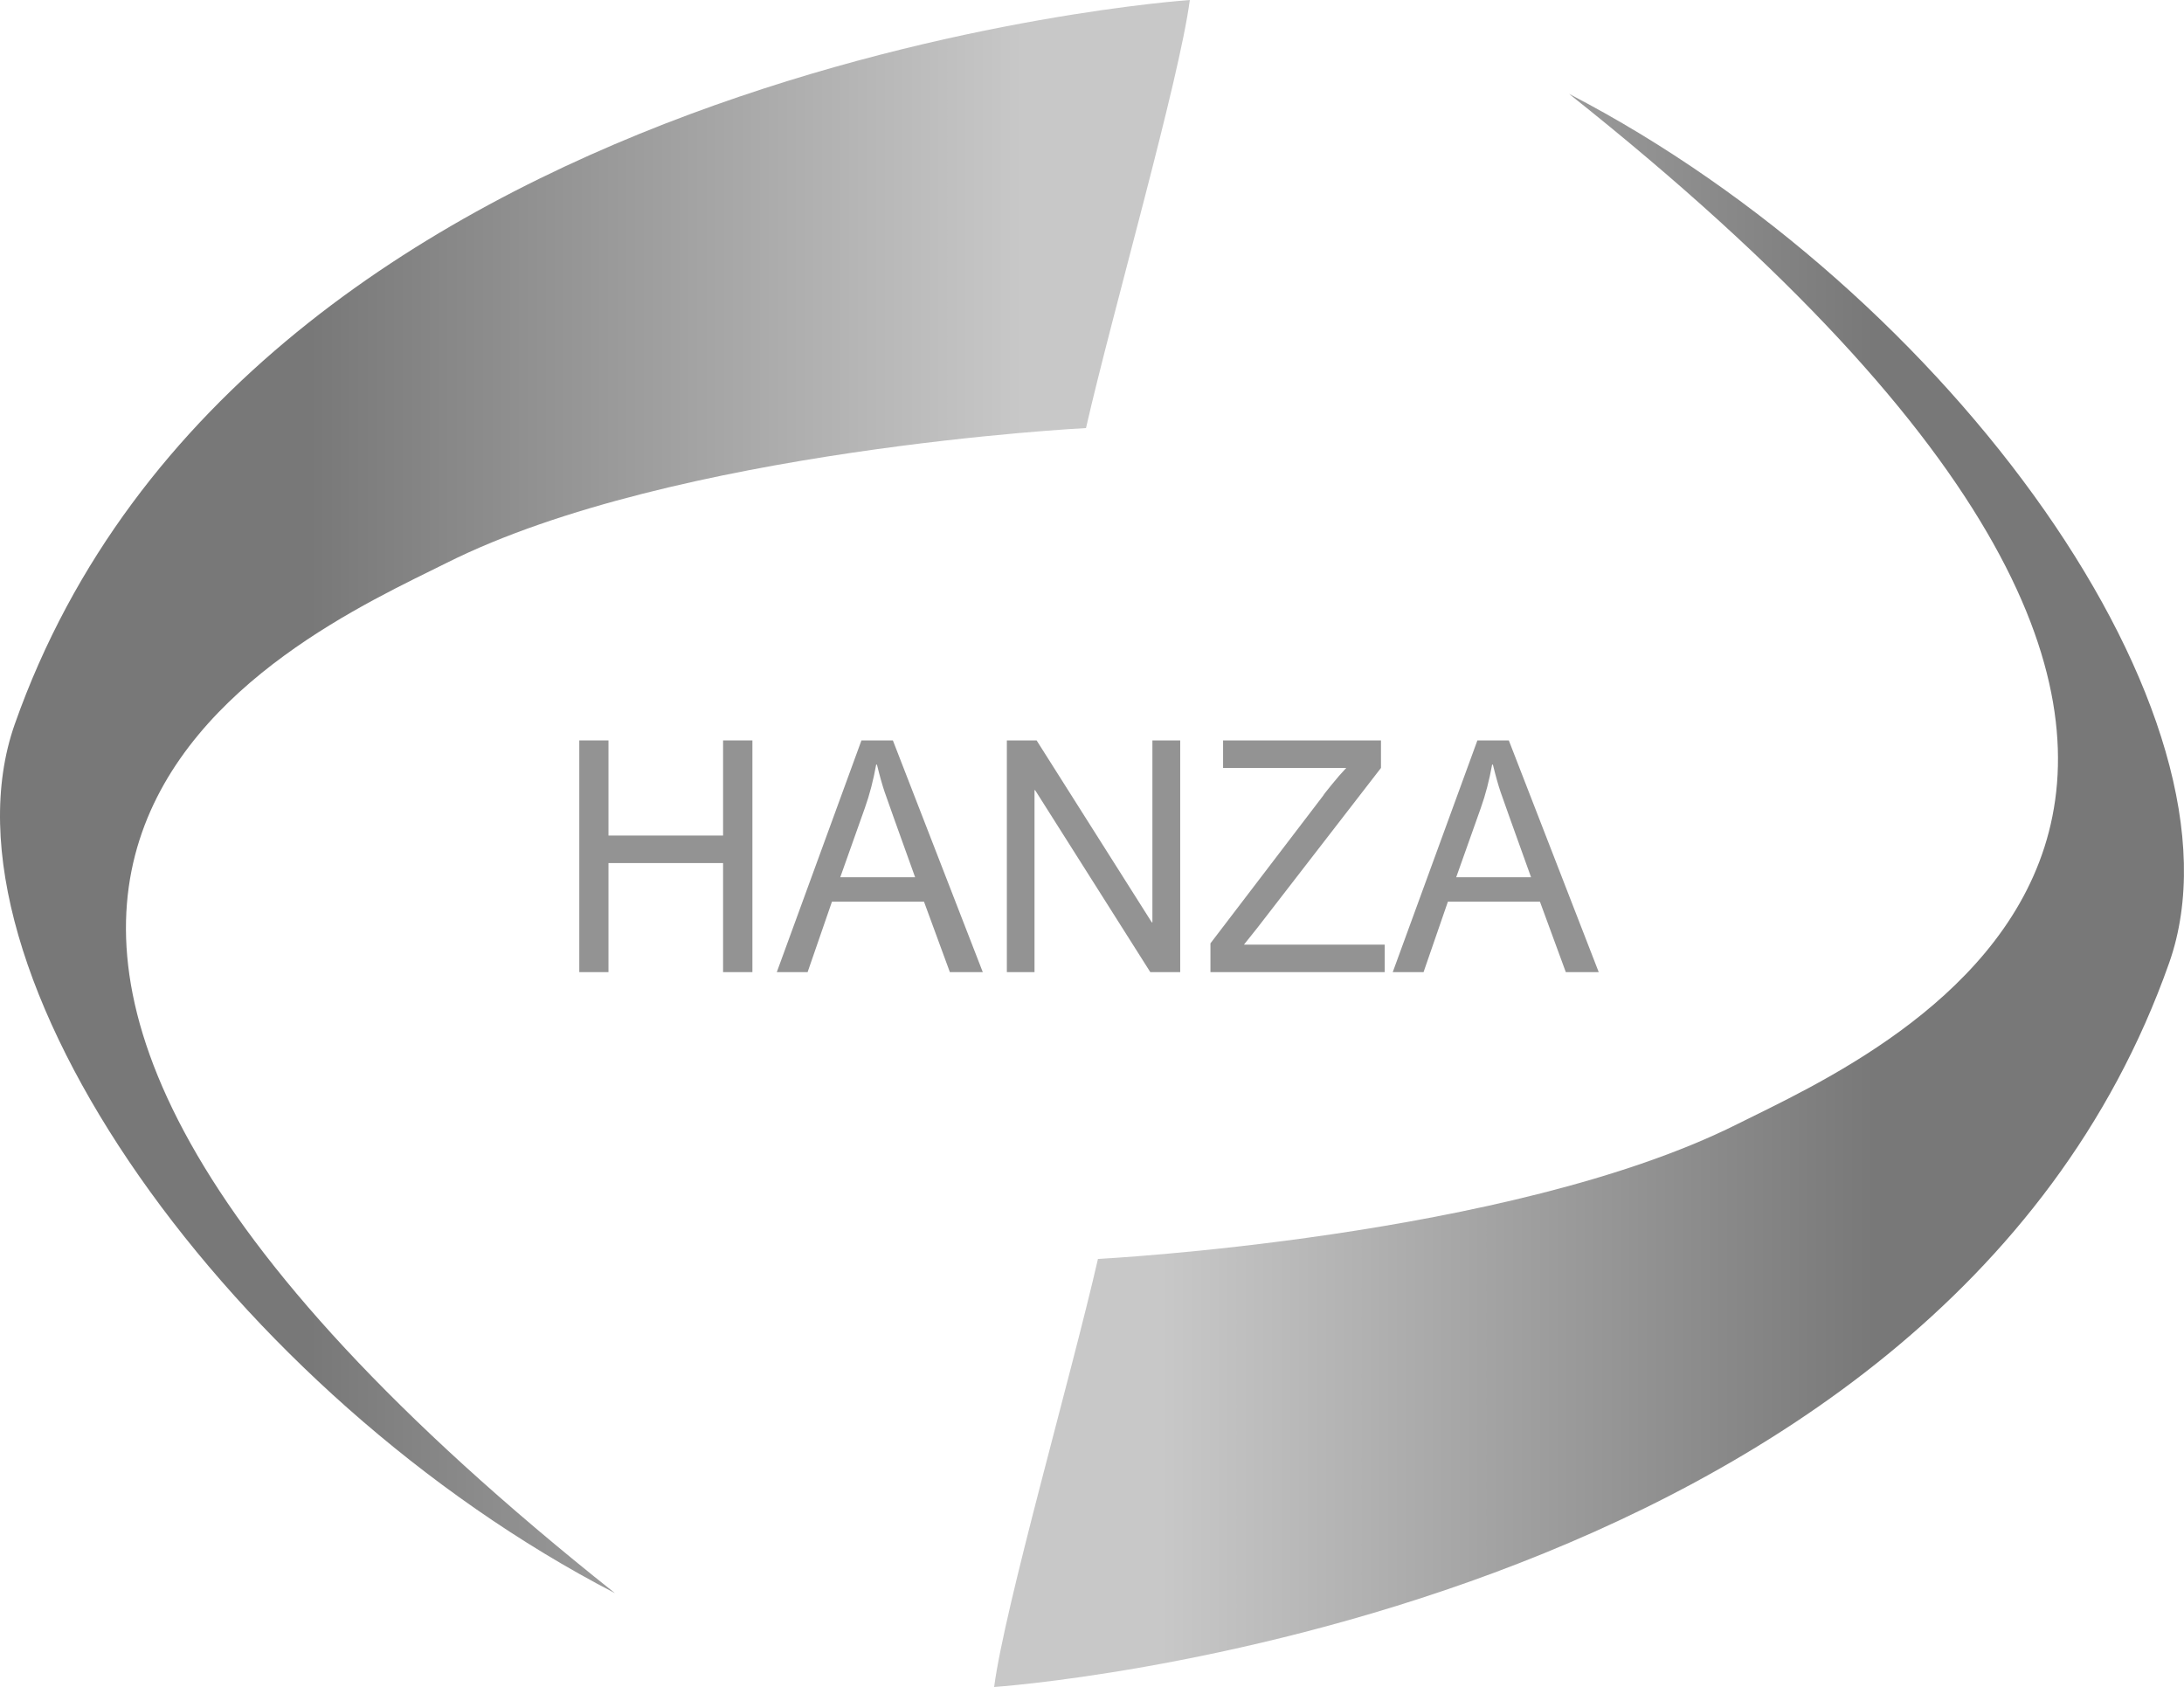
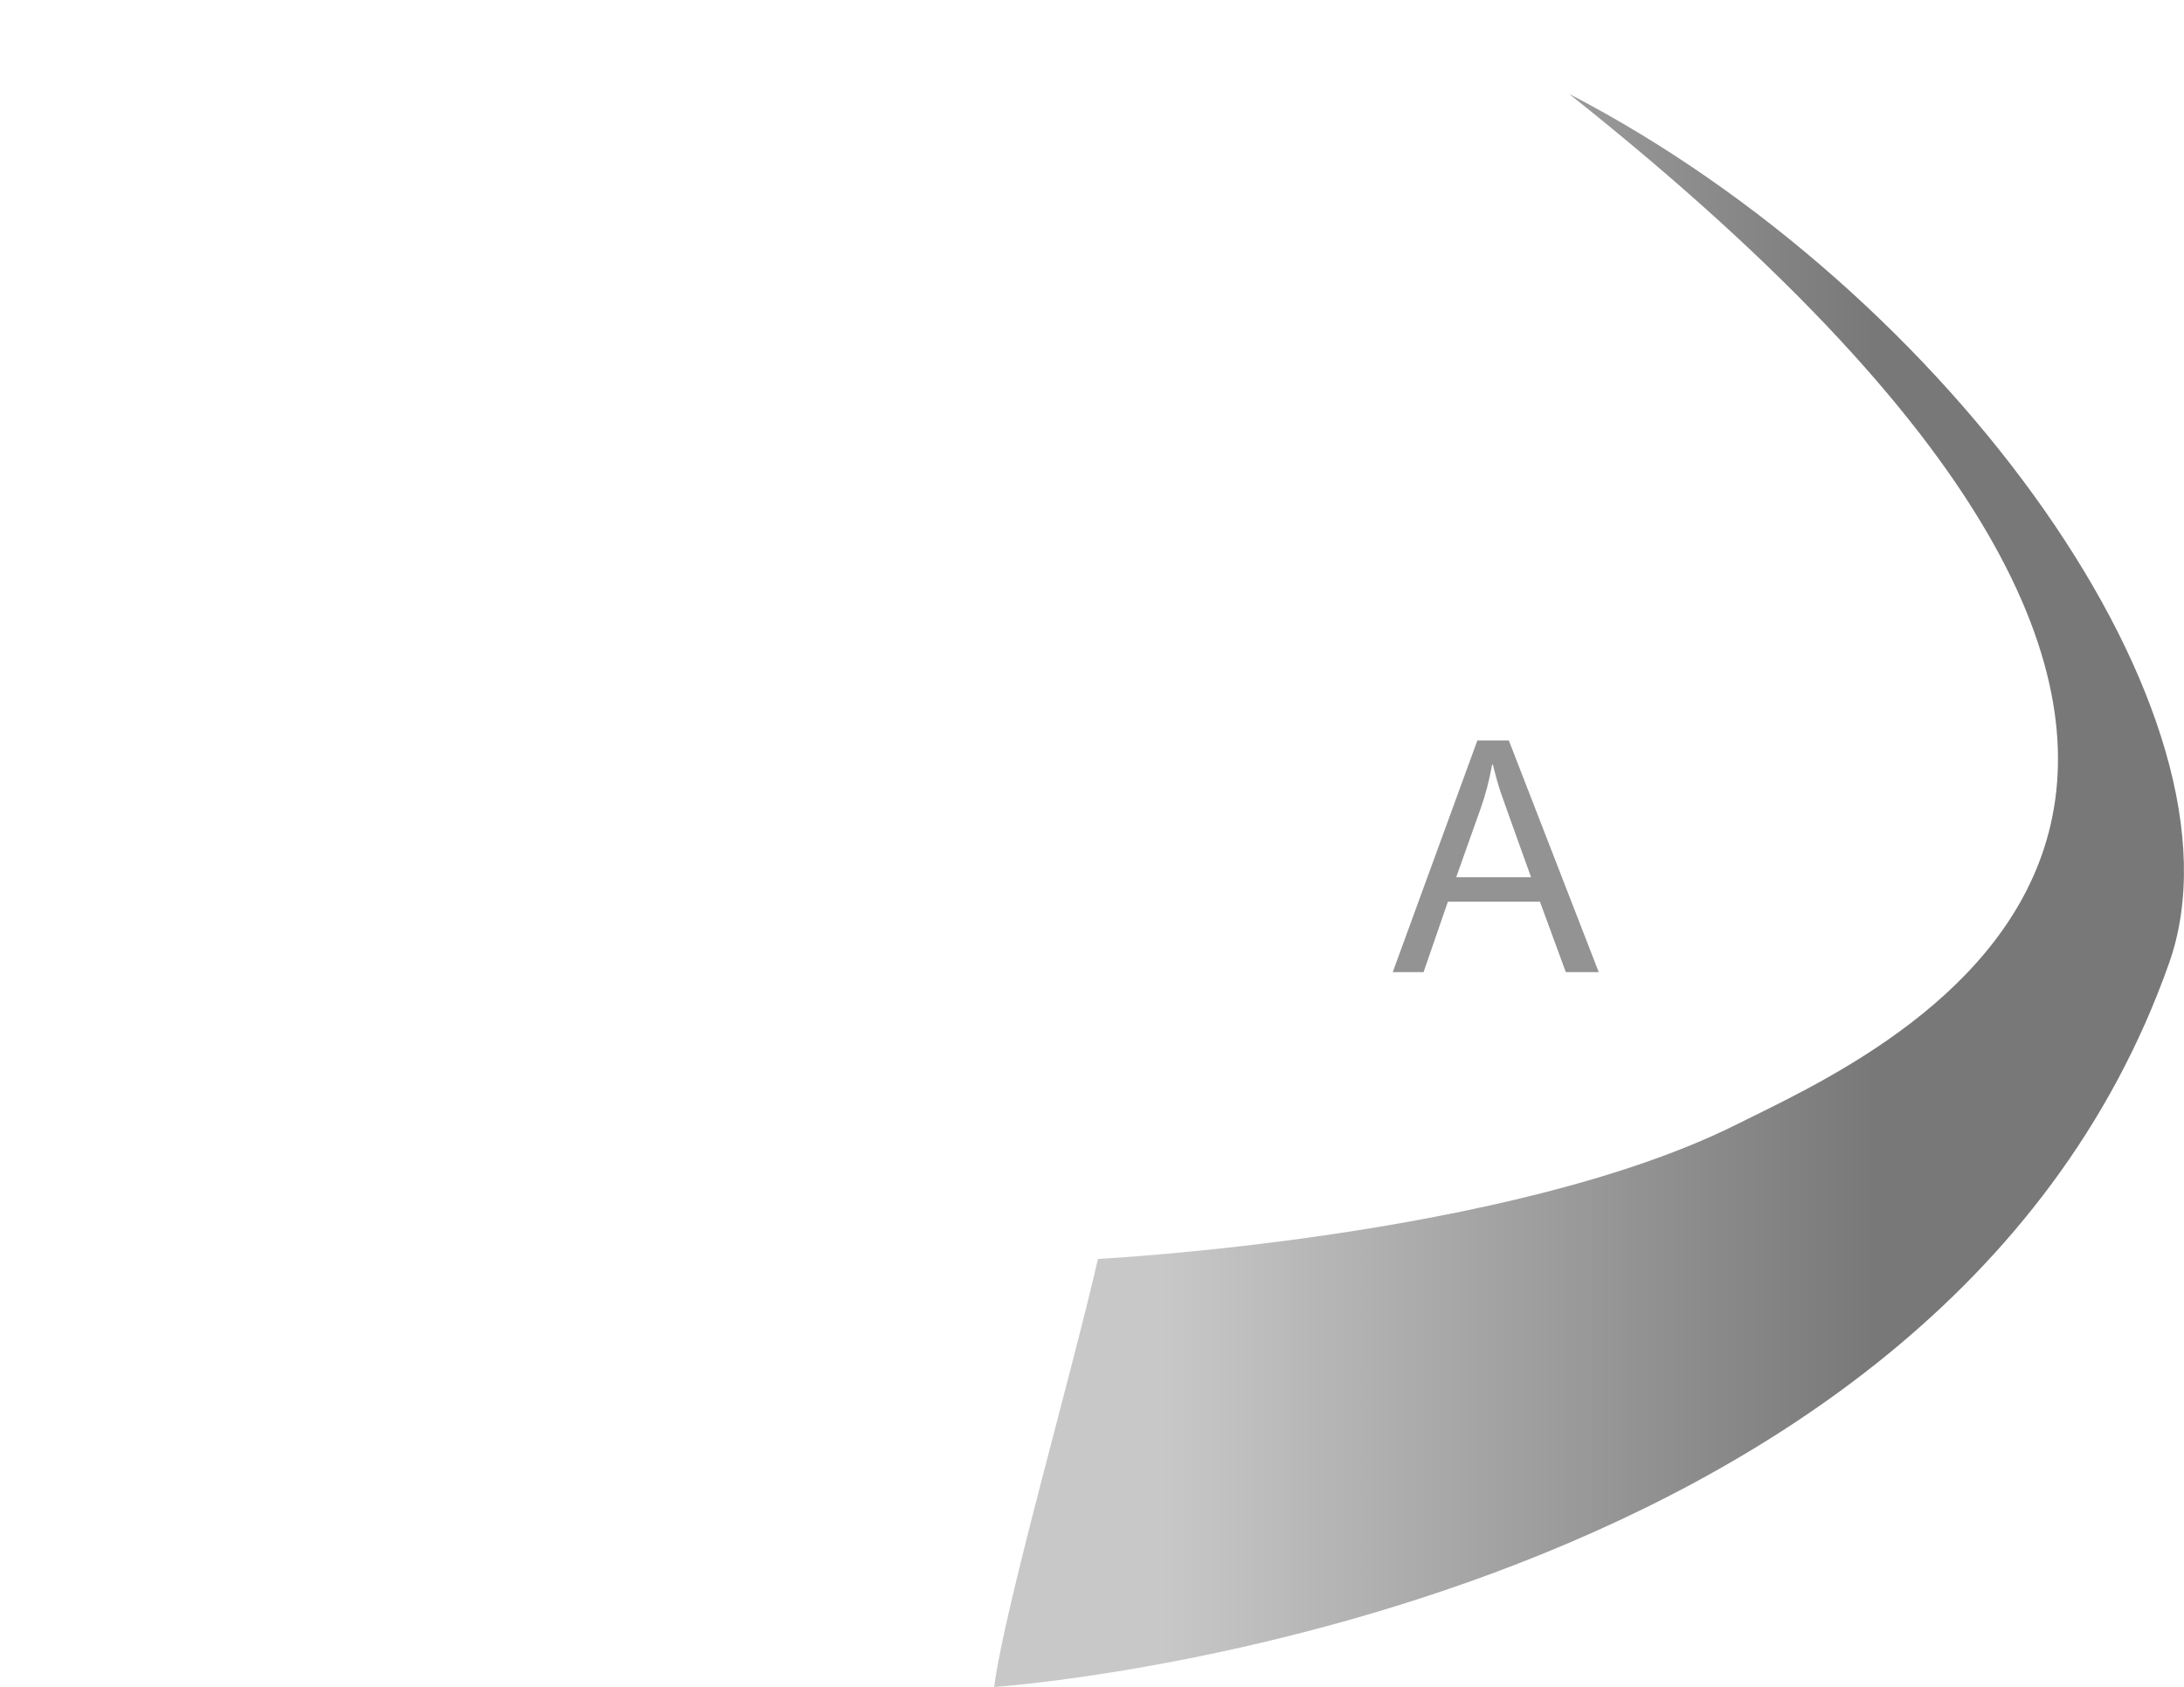
<svg xmlns="http://www.w3.org/2000/svg" xmlns:xlink="http://www.w3.org/1999/xlink" id="uuid-665580d3-4cb8-43ff-8ba4-de126b17c069" viewBox="0 0 456.45 352.56">
  <defs>
    <style>.uuid-6efa36b2-2ddb-4eb5-8da2-63bb44fec959{fill:url(#uuid-08fc2574-6d5e-4742-ae53-0c5d6eea653b);}.uuid-6efa36b2-2ddb-4eb5-8da2-63bb44fec959,.uuid-0e25aedb-a719-4579-a192-d7b386bfa20d,.uuid-44494a75-5e1a-4db8-9a0a-b90e96de94d9{stroke-width:0px;}.uuid-0e25aedb-a719-4579-a192-d7b386bfa20d{fill:url(#uuid-aef4d60d-d7dd-4188-b843-5c299eb0a1d4);}.uuid-44494a75-5e1a-4db8-9a0a-b90e96de94d9{fill:#939393;}</style>
    <linearGradient id="uuid-aef4d60d-d7dd-4188-b843-5c299eb0a1d4" x1="0" y1="166.46" x2="248.67" y2="166.46" gradientUnits="userSpaceOnUse">
      <stop offset=".26" stop-color="#787878" />
      <stop offset=".86" stop-color="#c8c8c8" />
    </linearGradient>
    <linearGradient id="uuid-08fc2574-6d5e-4742-ae53-0c5d6eea653b" x1="40.02" y1="155.5" x2="288.69" y2="155.5" gradientTransform="translate(496.46 341.6) rotate(-180)" xlink:href="#uuid-aef4d60d-d7dd-4188-b843-5c299eb0a1d4" />
  </defs>
  <g id="uuid-81b2b340-5a69-4321-a83f-092cf992f724">
-     <path class="uuid-44494a75-5e1a-4db8-9a0a-b90e96de94d9" d="m157.25,203.16h-6.13v-22.79h-23.95v22.79h-6.1v-48.42h6.1v19.88h23.95v-19.88h6.13v48.42Z" />
-     <path class="uuid-44494a75-5e1a-4db8-9a0a-b90e96de94d9" d="m205.4,203.16h-6.88l-5.41-14.73h-19.23l-5.09,14.73h-6.44l17.69-48.42h6.57l18.79,48.42Zm-14.14-19.82c-3.77-10.48-5.9-16.43-6.38-17.85-.48-1.42-1.02-3.32-1.6-5.7h-.16c-.59,3.26-1.37,6.28-2.36,9.05l-5.15,14.5h15.65Z" />
-     <path class="uuid-44494a75-5e1a-4db8-9a0a-b90e96de94d9" d="m246.67,203.16h-6.26l-24.07-38.02h-.13v38.02h-5.78v-48.42h6.22l24.07,38.02h.13v-38.02h5.81v48.42Z" />
-     <path class="uuid-44494a75-5e1a-4db8-9a0a-b90e96de94d9" d="m289.41,203.16h-36.43v-6.01l23.6-30.92c0-.07.55-.79,1.67-2.16,1.11-1.38,2.15-2.57,3.11-3.58h-25.74v-5.75h33v5.75l-25.87,33.46-2.77,3.47h29.42v5.75Z" />
    <path class="uuid-44494a75-5e1a-4db8-9a0a-b90e96de94d9" d="m334.13,203.16h-6.88l-5.41-14.73h-19.23l-5.09,14.73h-6.44l17.69-48.42h6.57l18.79,48.42Zm-14.14-19.82c-3.77-10.48-5.9-16.43-6.38-17.85-.48-1.42-1.02-3.32-1.6-5.7h-.16c-.59,3.26-1.37,6.28-2.36,9.05l-5.15,14.5h15.65Z" />
-     <path class="uuid-0e25aedb-a719-4579-a192-d7b386bfa20d" d="m128.47,332.92C48.75,291.61-14.98,202.56,3.09,151.33,51.79,13.26,248.67,0,248.67,0c-2.23,16.91-16.11,65.02-21.7,89.46,0,0-86.11,4.4-133.55,28.14-31.47,15.75-151.62,67.06,35.05,215.31Z" />
    <path class="uuid-6efa36b2-2ddb-4eb5-8da2-63bb44fec959" d="m327.97,19.64c79.73,41.31,143.46,130.36,125.38,181.59-48.7,138.06-245.58,151.33-245.58,151.33,2.23-16.91,16.11-65.02,21.7-89.46,0,0,86.11-4.4,133.55-28.14,31.47-15.75,151.62-67.06-35.05-215.31Z" />
  </g>
</svg>